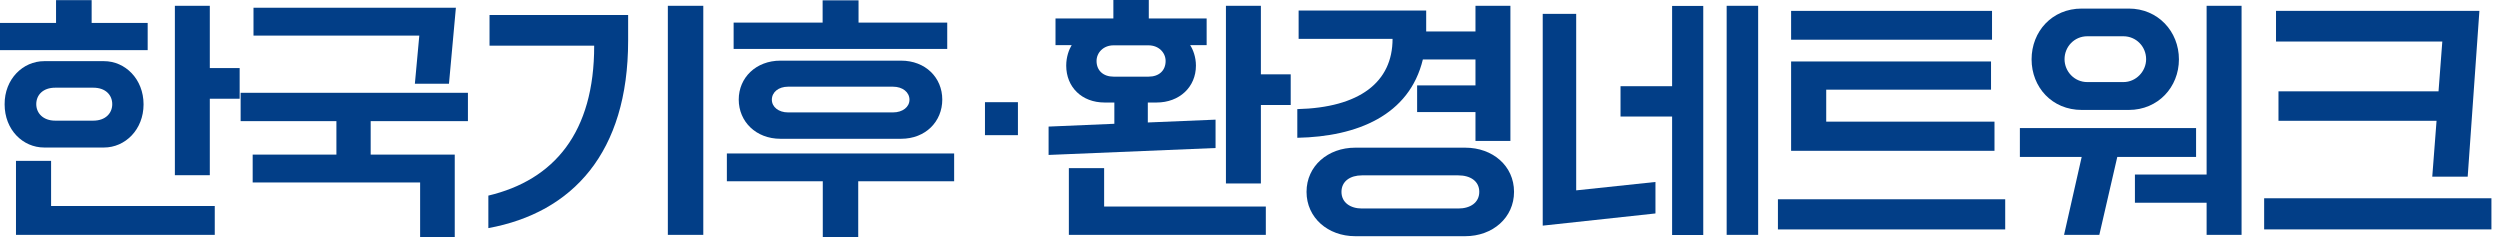
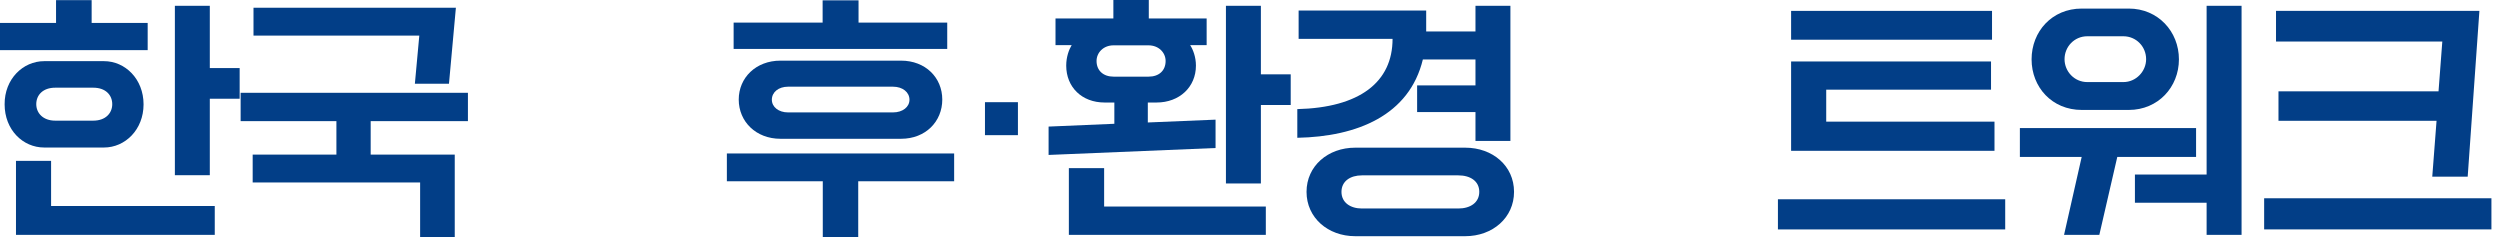
<svg xmlns="http://www.w3.org/2000/svg" width="158" height="15" viewBox="0 0 158 15" fill="none">
  <path d="M0 3.167V1.448H3.542V0.01H5.792V1.448H9.333V3.167H0ZM2.792 3.865H6.573C7.917 3.865 9.073 5 9.073 6.594C9.073 8.198 7.906 9.323 6.573 9.323H2.792C1.448 9.323 0.292 8.208 0.292 6.594C0.281 5 1.448 3.865 2.792 3.865ZM1.01 14.844V10.167H3.229V13.021H13.573V14.844H1.01ZM5.896 7.625C6.667 7.625 7.094 7.156 7.094 6.583C7.094 6 6.667 5.542 5.896 5.542H3.49C2.719 5.542 2.292 6 2.292 6.583C2.292 7.146 2.719 7.625 3.49 7.625H5.896ZM11.052 11.073V0.365H13.26V4.302H15.146V6.24H13.26V11.073H11.052Z" fill="#023E87" />
  <path d="M29.573 7.656H23.427V9.771H28.74V15H26.552V11.531H15.969V9.771H21.261V7.656H15.208V5.864H29.573V7.656ZM26.219 5.302L26.5 2.25H16.021V0.49H28.812L28.375 5.292H26.219V5.302Z" fill="#023E87" />
-   <path d="M30.854 12.365C35.031 11.375 37.562 8.365 37.552 2.885H30.938V0.948H39.698V2.573C39.698 9.646 36.188 13.438 30.864 14.417V12.365H30.854ZM42.208 14.844V0.365H44.448V14.844H42.208Z" fill="#023E87" />
  <path d="M45.938 11.458V9.698H60.302V11.458H54.24V15H52V11.458H45.938ZM46.365 3.094V1.427H51.99V0.021H54.26V1.427H59.865V3.094H46.365ZM49.323 3.833H56.948C58.49 3.833 59.552 4.906 59.552 6.292C59.552 7.677 58.5 8.771 56.948 8.771H49.323C47.781 8.771 46.688 7.688 46.688 6.292C46.688 4.906 47.781 3.833 49.323 3.833ZM56.438 7.104C57.052 7.104 57.479 6.76 57.479 6.302C57.479 5.833 57.052 5.479 56.438 5.479H49.802C49.208 5.479 48.781 5.823 48.781 6.302C48.781 6.76 49.208 7.104 49.802 7.104H56.438Z" fill="#023E87" />
  <path d="M62.25 8.542V6.458H64.333V8.542H62.25Z" fill="#023E87" />
  <path d="M76.823 7.562V9.354L66.271 9.792V8L70.427 7.823V6.479H69.812C68.365 6.479 67.385 5.5 67.385 4.146C67.385 3.594 67.562 3.125 67.729 2.854H66.708V1.167H70.365V0H72.604V1.167H76.26V2.854H75.219C75.396 3.125 75.583 3.594 75.583 4.146C75.583 5.5 74.542 6.479 73.094 6.479H72.542V7.74L76.823 7.562ZM69.781 10.625V13.052H80V14.844H67.552V10.625H69.781ZM70.375 4.844H72.594C73.24 4.844 73.667 4.469 73.667 3.854C73.667 3.333 73.24 2.865 72.583 2.865H70.375C69.729 2.865 69.302 3.333 69.302 3.854C69.302 4.458 69.729 4.844 70.375 4.844ZM79.688 4.698H81.573V6.635H79.688V11.594H77.479V0.365H79.688V4.698Z" fill="#023E87" />
  <path d="M89.927 3.75C89.073 7.292 85.771 8.635 81.99 8.708V6.896C85.917 6.802 88.01 5.198 88.01 2.458H82.073V0.667H90.135V1.875V1.99H93.25V0.365H95.458V8.906H93.25V7.083H89.562V5.396H93.25V3.76H89.927V3.75ZM92.604 9.333C94.333 9.333 95.687 10.479 95.687 12.125C95.687 13.76 94.333 14.927 92.604 14.927H85.646C83.927 14.927 82.573 13.76 82.573 12.125C82.573 10.49 83.927 9.333 85.646 9.333H92.604ZM92.167 13.177C92.927 13.177 93.49 12.802 93.49 12.125C93.49 11.448 92.927 11.083 92.167 11.083H86.073C85.344 11.083 84.781 11.448 84.781 12.125C84.781 12.802 85.344 13.177 86.073 13.177H92.167Z" fill="#023E87" />
-   <path d="M97.5 14.26V0.875H99.615V12.031L104.625 11.5V13.49L97.5 14.26ZM105.677 14.844V7.365H102.417V5.448H105.677V0.375H107.646V14.854H105.677V14.844ZM109.125 14.844V0.365H111.115V14.844H109.125Z" fill="#023E87" />
  <path d="M112.365 14.5V12.594H126.729V14.5H112.365ZM113.198 2.51V0.688H125.896V2.51H113.198ZM113.198 9.521V3.885H125.833V5.667H115.417V7.688H126.052V9.531H113.198V9.521Z" fill="#023E87" />
  <path d="M130.448 14.844L131.563 9.917H127.656V8.094H138.792V9.917H133.813L132.677 14.844H130.448ZM131.563 6.948C129.688 6.948 128.396 5.51 128.396 3.75C128.396 1.99 129.688 0.542 131.563 0.542H134.542C136.385 0.542 137.708 1.99 137.708 3.75C137.708 5.51 136.385 6.948 134.542 6.948H131.563ZM134.198 5.187C135 5.187 135.635 4.51 135.635 3.74C135.635 2.948 135.01 2.292 134.198 2.292H131.917C131.094 2.292 130.479 2.958 130.479 3.74C130.479 4.51 131.094 5.187 131.917 5.187H134.198ZM139.458 14.844V12.812H134.927V11.031H139.458V0.365H141.667V14.844H139.458Z" fill="#023E87" />
  <path d="M143.094 12.531H157.458V14.5H143.094V12.531ZM154.115 5.771L154.354 2.625H143.844V0.688H156.698L155.958 11.167H153.719L153.99 7.635H144V5.771H154.115Z" fill="#023E87" />
</svg>